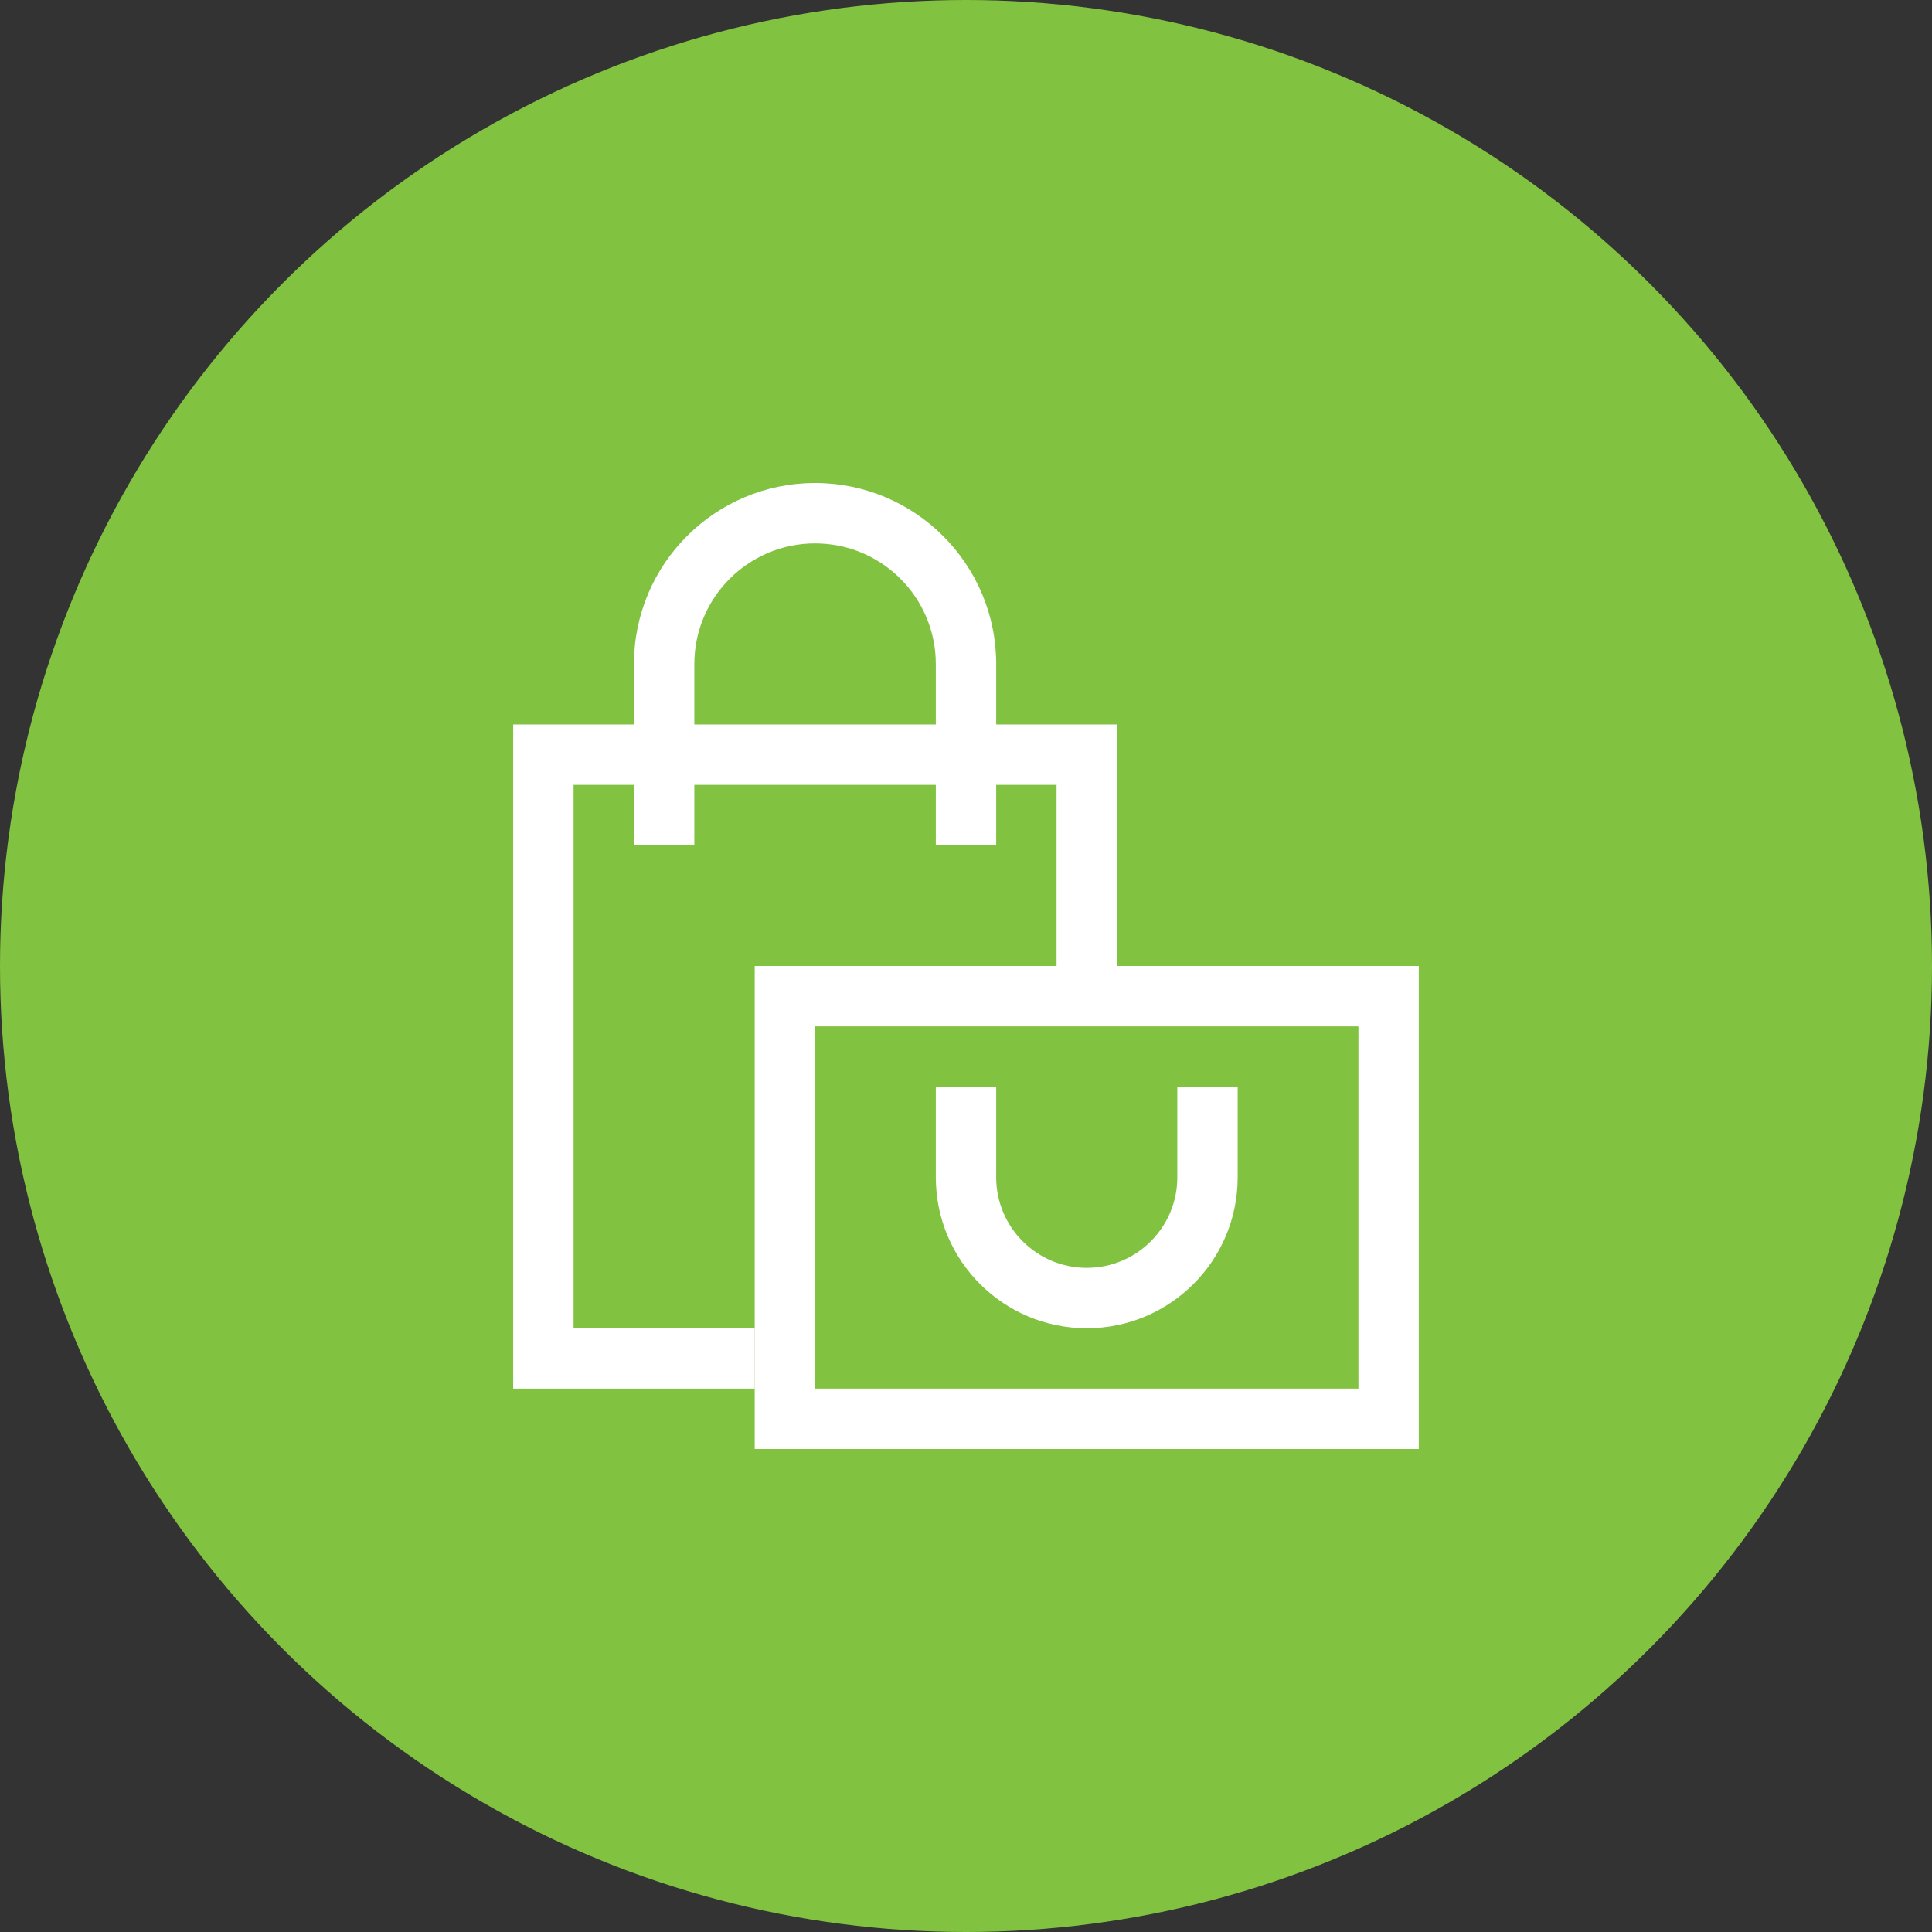
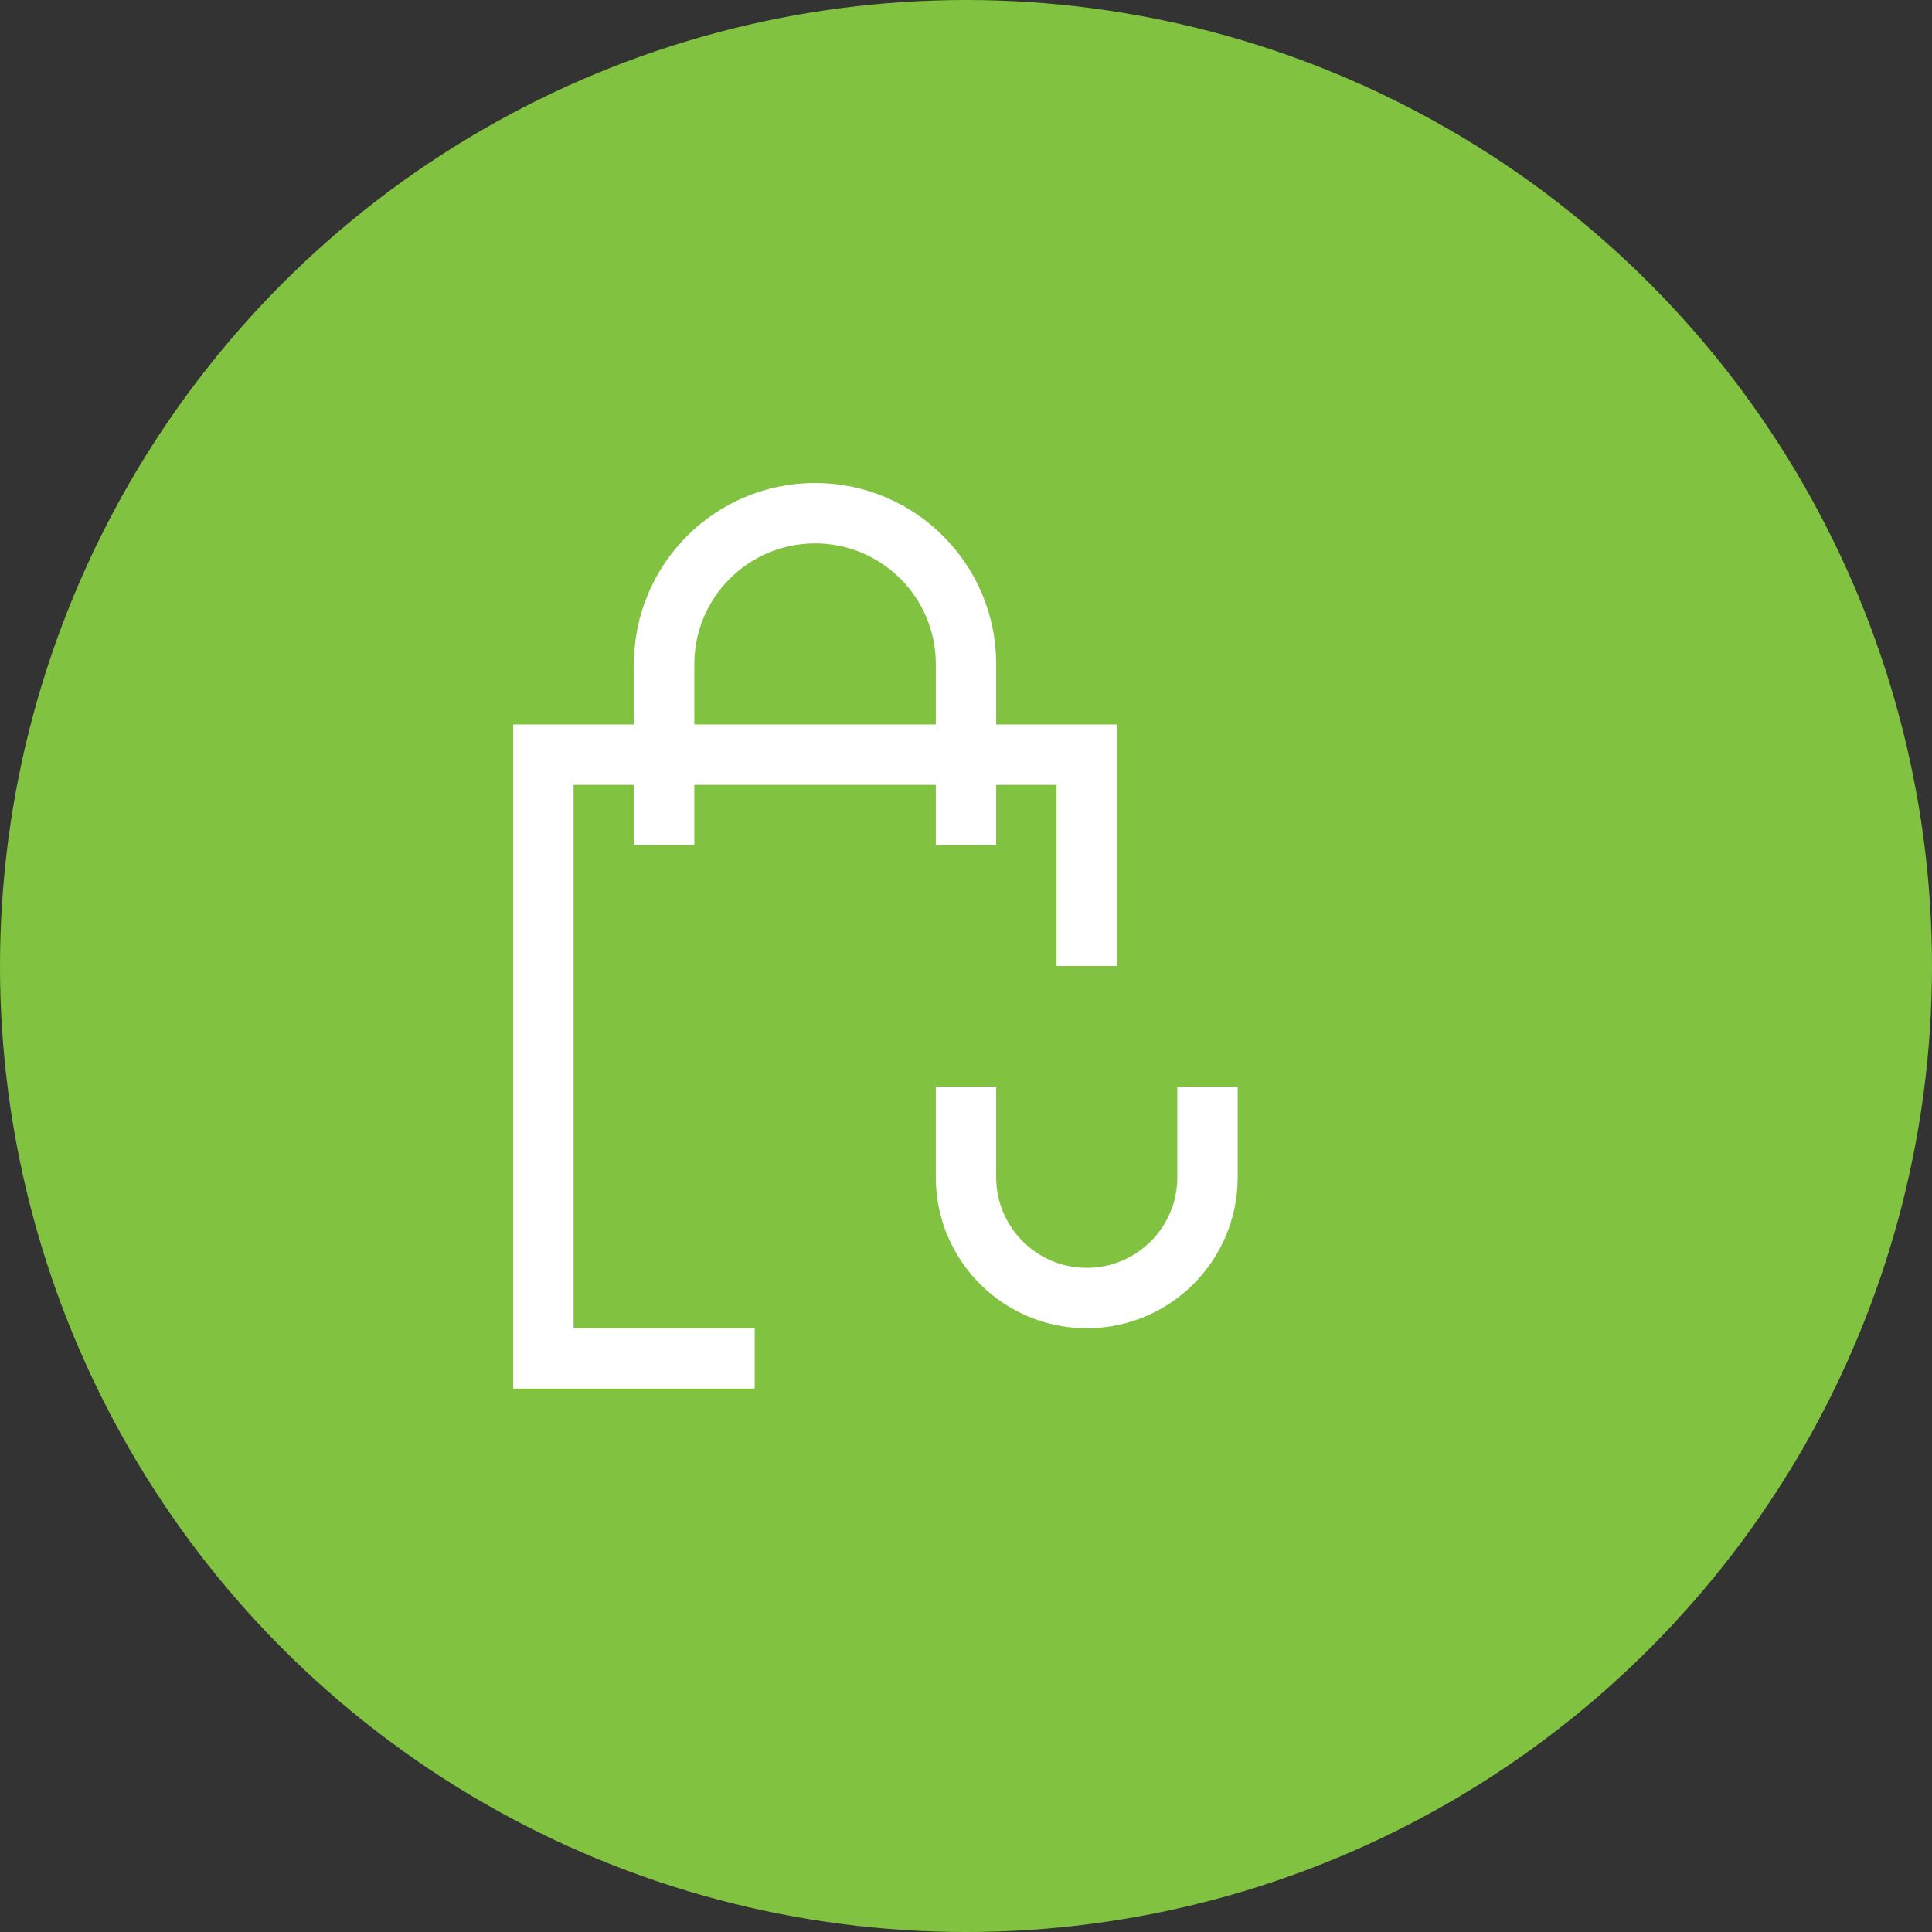
<svg xmlns="http://www.w3.org/2000/svg" version="1.1" id="Layer_1" x="0px" y="0px" width="120px" height="120px" viewBox="0 0 120 120" enable-background="new 0 0 120 120" xml:space="preserve">
  <rect x="0" y="0" width="120" height="120" fill="#333333" stroke="none" />
  <circle fill="#82C241" cx="60" cy="60" r="60" />
  <g>
    <path fill="#FFFFFF" d="M43.126,41.249c0-4.141,3.357-7.498,7.5-7.498c4.142,0,7.499,3.357,7.499,7.498V52.5h3.75V41.249   C61.875,35.037,56.838,30,50.626,30c-6.215,0-11.25,5.037-11.25,11.249V52.5h3.75V41.249z" />
    <polygon fill="#FFFFFF" points="35.626,82.5 35.626,48.75 65.625,48.75 65.625,60 69.375,60 69.375,44.999 31.876,44.999    31.876,86.25 46.876,86.25 46.876,82.5  " />
-     <path fill="#FFFFFF" d="M69.375,60H46.876v30h41.248V60H69.375z M84.374,86.25H50.626v-22.5h33.748V86.25z" />
    <path fill="#FFFFFF" d="M73.125,73.124c0,3.107-2.519,5.626-5.625,5.626c-3.107,0-5.625-2.519-5.625-5.626V67.5h-3.75v5.624   c0,5.179,4.197,9.376,9.375,9.376c5.177,0,9.374-4.197,9.374-9.376V67.5h-3.749V73.124z" />
  </g>
</svg>